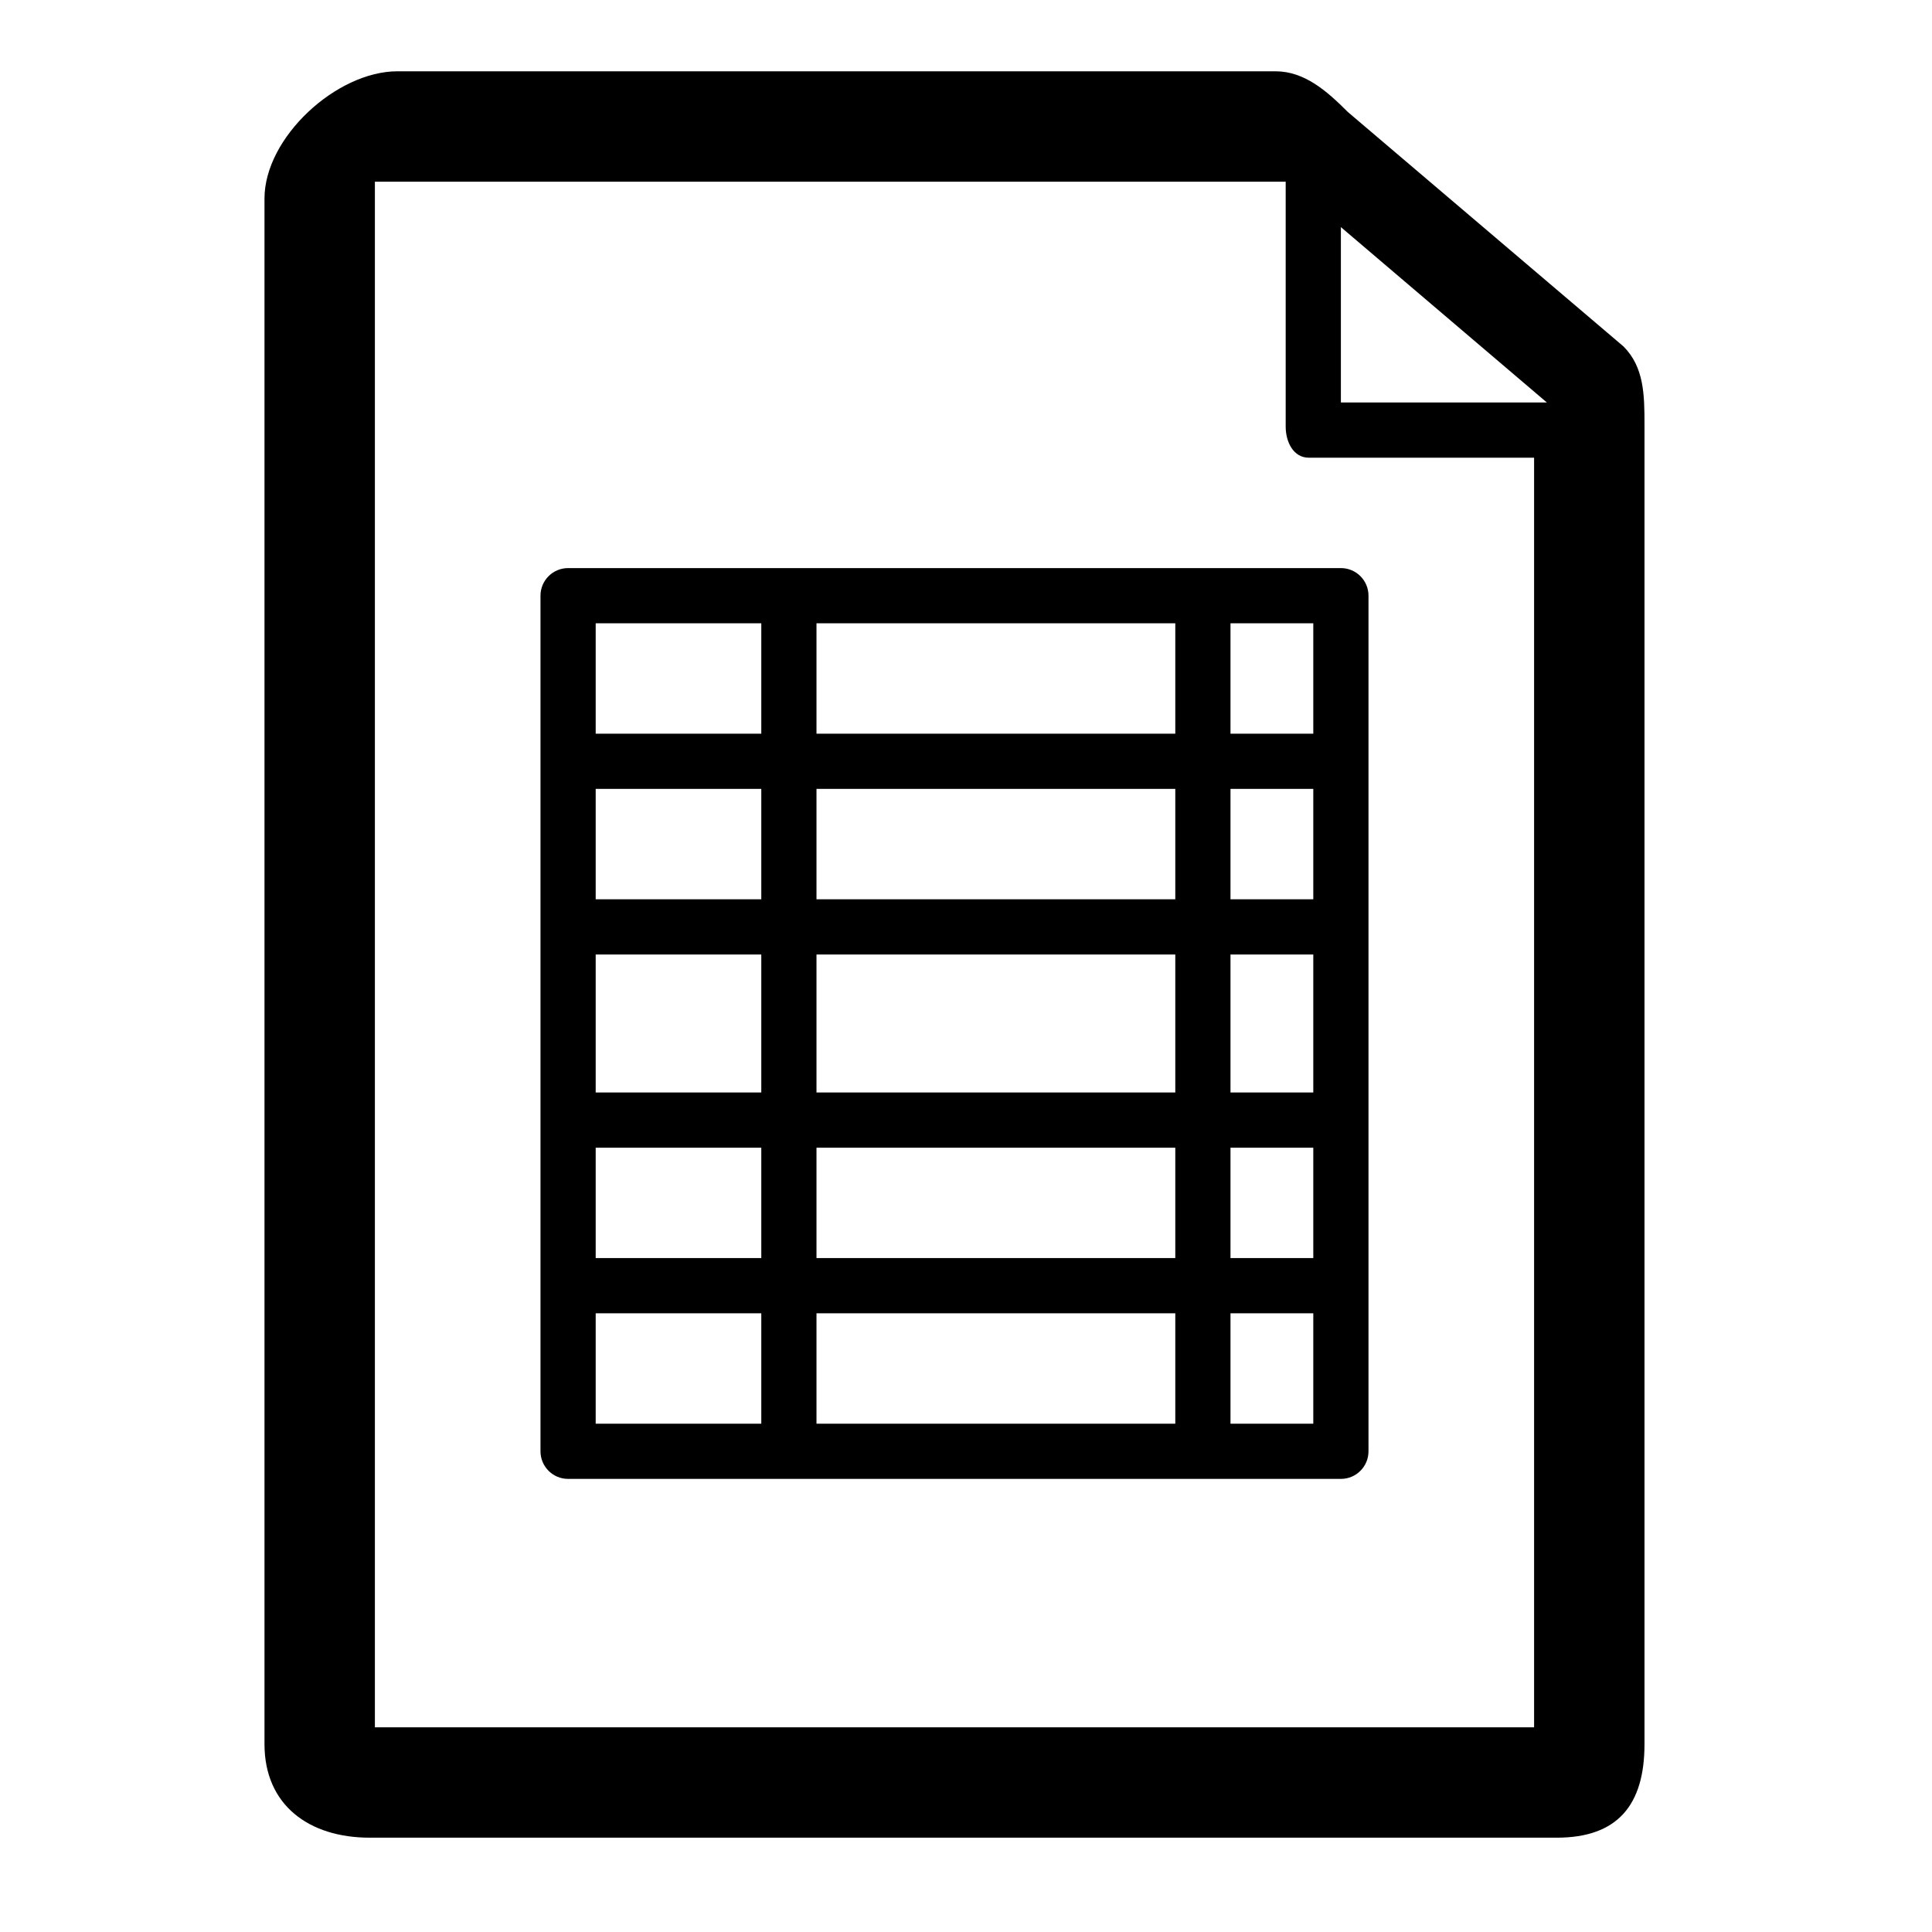
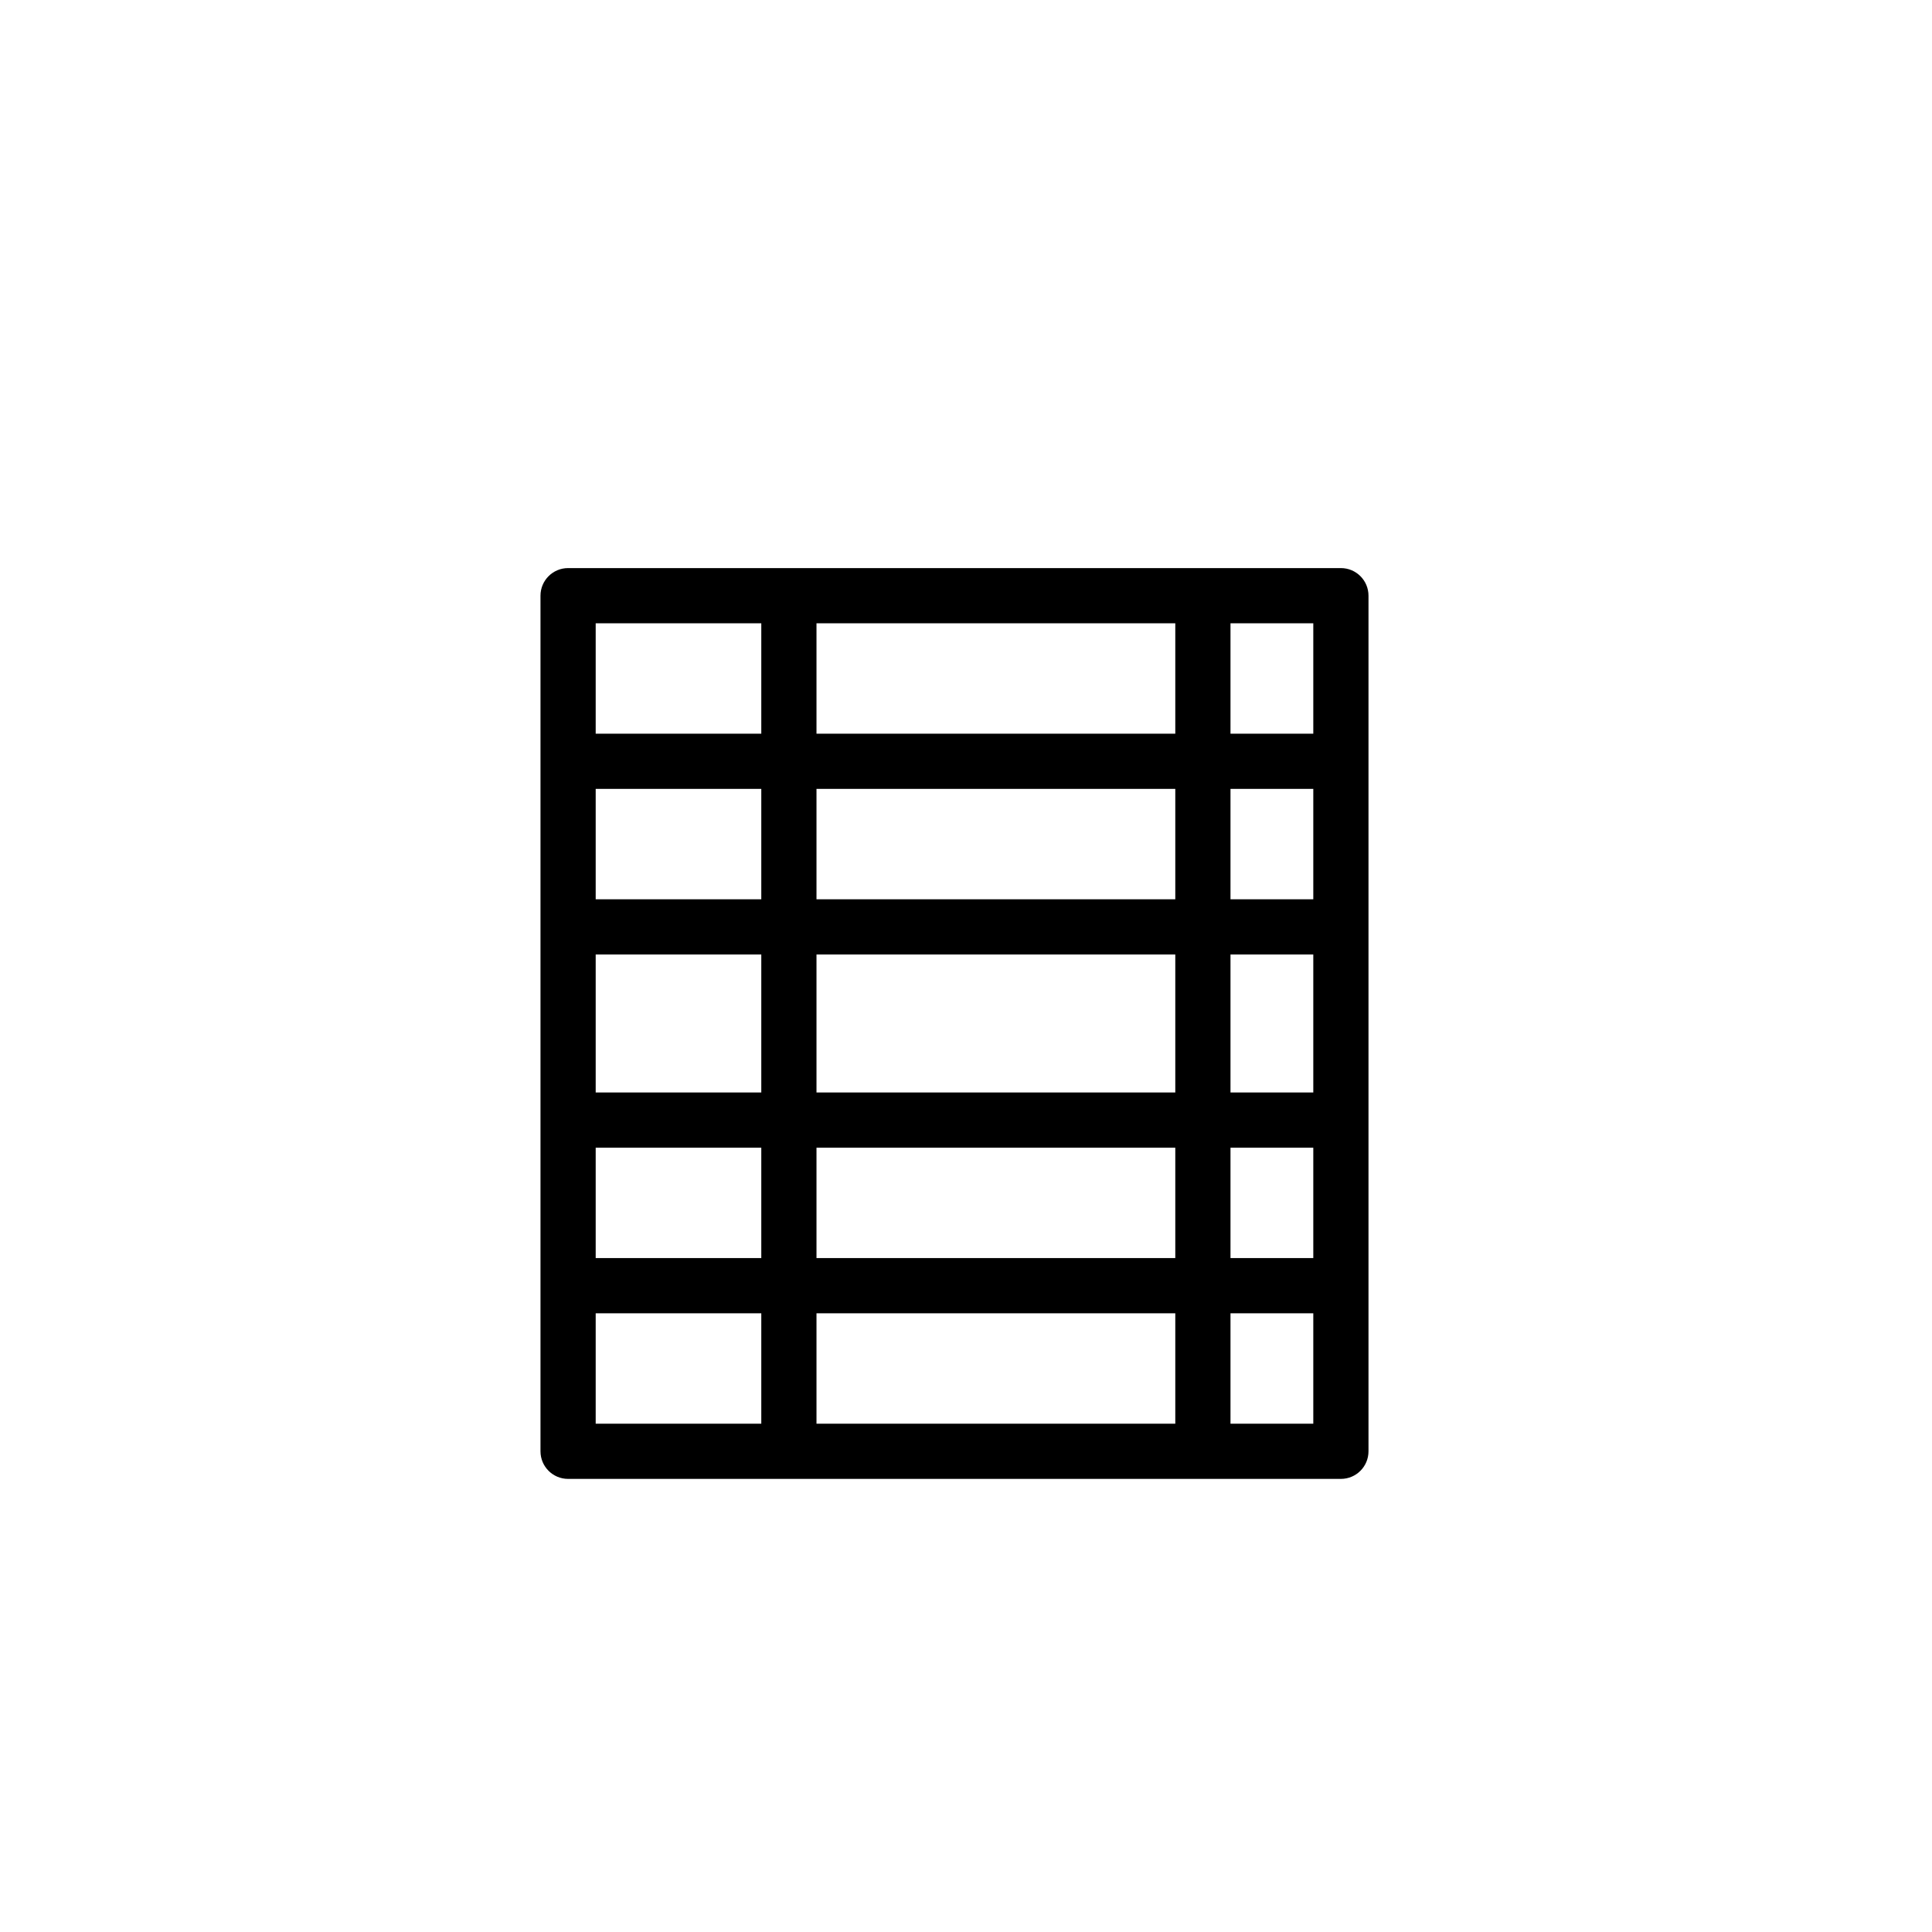
<svg xmlns="http://www.w3.org/2000/svg" fill="#000000" version="1.1" id="Layer_1" width="800px" height="800px" viewBox="0 0 70 70" enable-background="new 0 0 70 70" xml:space="preserve">
  <g>
-     <path d="M58.821,12.551l-9.985-8.492c-0.75-0.75-1.563-1.476-2.623-1.476H14.4c-2.209,0-4.817,2.4-4.817,4.609v56   c0,2.209,1.608,3.391,3.817,3.391h43c2.209,0,3.183-1.182,3.183-3.391V15.379C59.583,14.318,59.571,13.301,58.821,12.551z    M56.046,14.583h-7.463V8.229L56.046,14.583z M55.583,62.583h-42v-56h33v8.877c0,0.553,0.281,1.123,0.834,1.123h8.166V62.583z" />
    <path d="M49.583,21.583c0-0.552-0.447-1-1-1h-28c-0.552,0-1,0.448-1,1v31c0,0.553,0.448,1,1,1h28c0.553,0,1-0.447,1-1V21.583z    M29.583,45.583v-4h13v4H29.583z M42.583,47.583v4h-13v-4H42.583z M42.583,39.583h-13v-5h13V39.583z M44.583,34.583h3v5h-3V34.583z    M27.583,39.583h-6v-5h6V39.583z M21.583,32.583v-4h6v4H21.583z M21.583,41.583h6v4h-6V41.583z M44.583,41.583h3v4h-3V41.583z    M47.583,32.583h-3v-4h3V32.583z M42.583,32.583h-13v-4h13V32.583z M29.583,26.583v-4h13v4H29.583z M27.583,22.583v4h-6v-4H27.583z    M21.583,47.583h6v4h-6V47.583z M44.583,51.583v-4h3v4H44.583z M47.583,26.583h-3v-4h3V26.583z" />
  </g>
</svg>